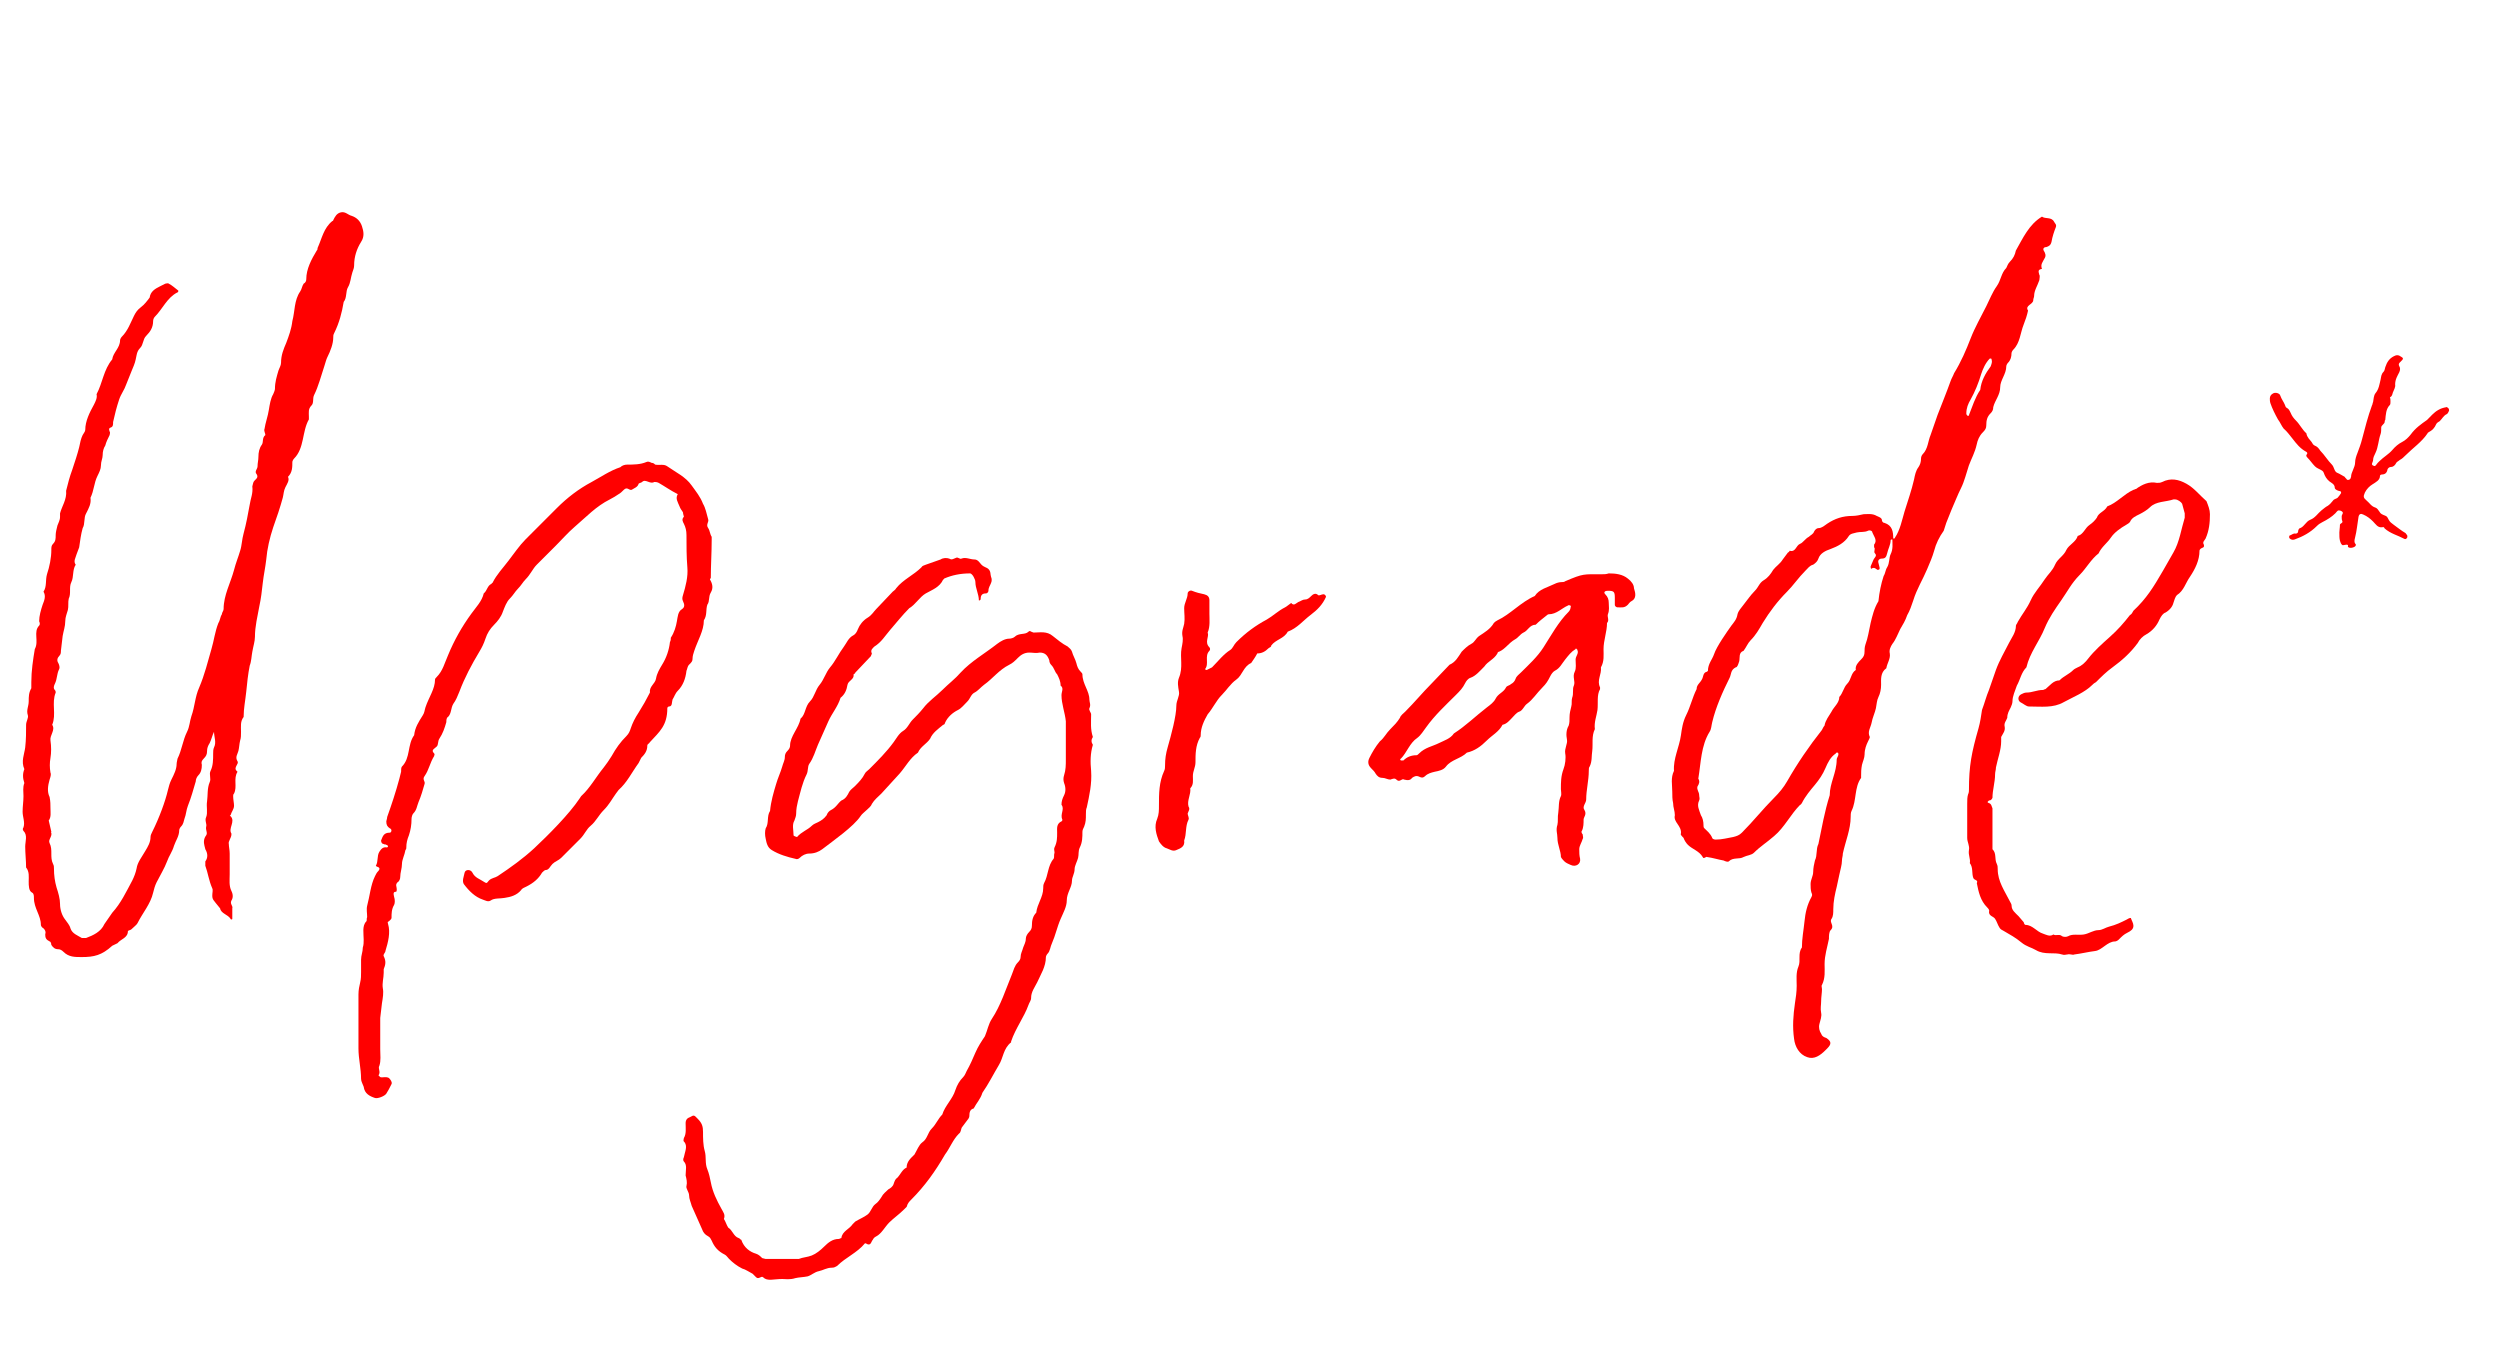
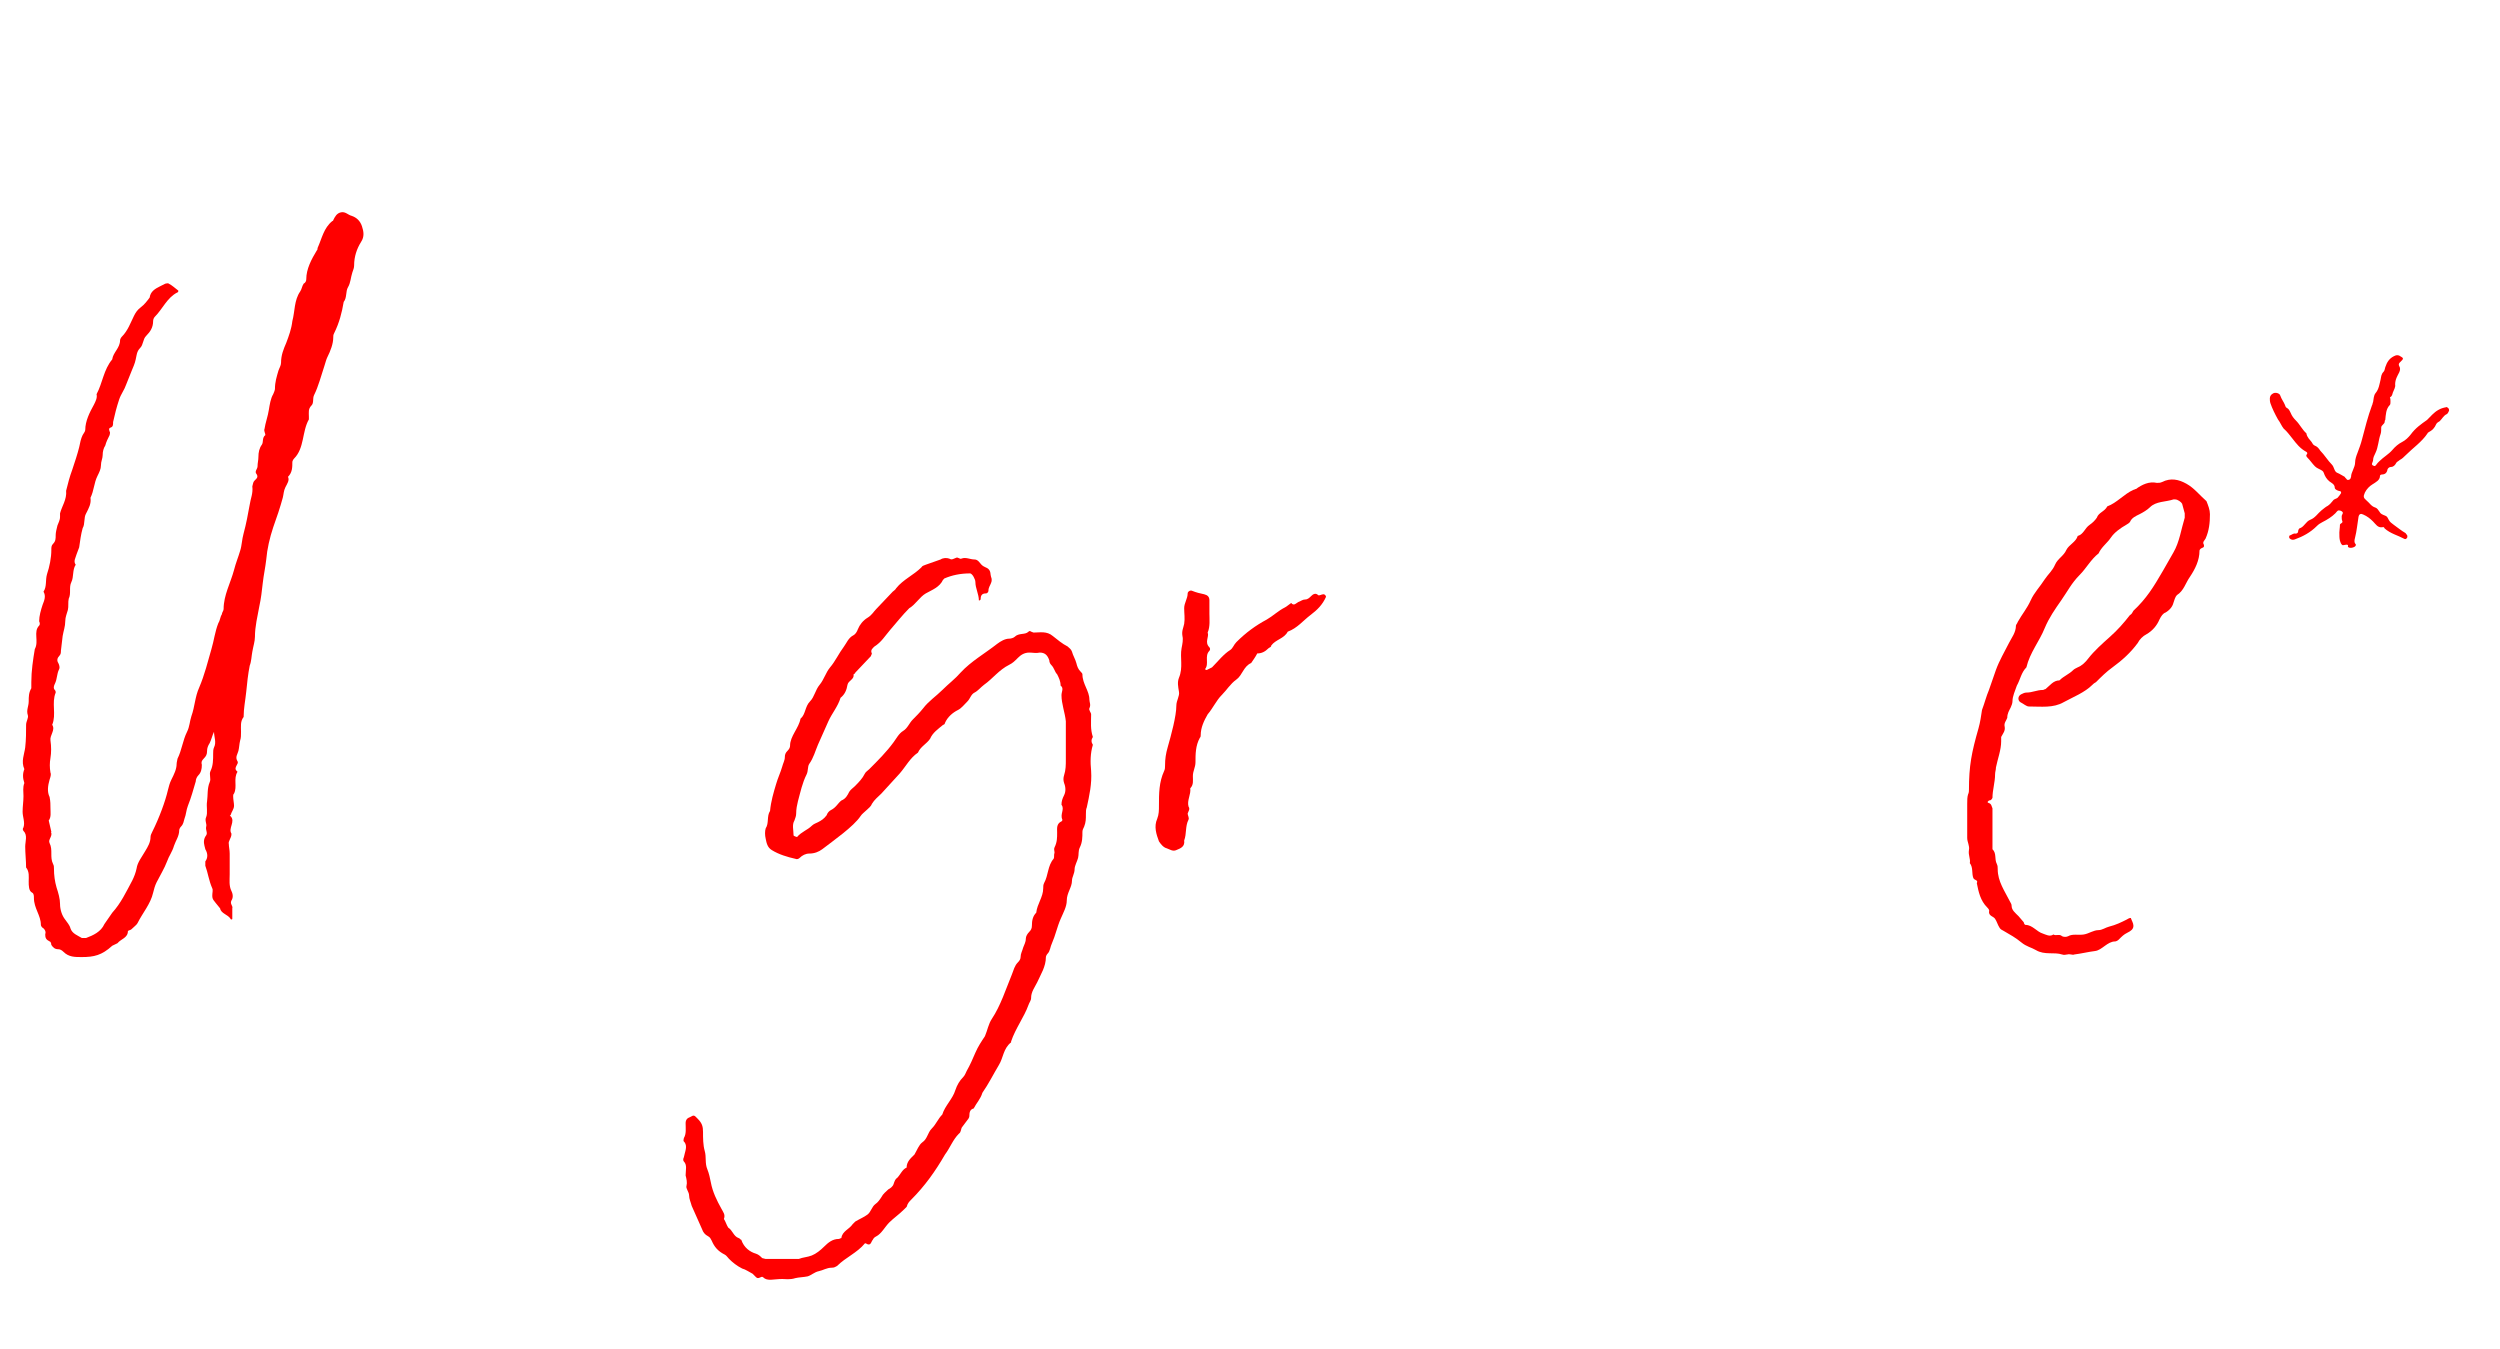
<svg xmlns="http://www.w3.org/2000/svg" version="1.1" x="0px" y="0px" width="103.436px" height="55.799px" viewBox="0 0 103.436 55.799" style="overflow:visible;enable-background:new 0 0 103.436 55.799;" xml:space="preserve">
  <style type="text/css">
	.st0{fill:#FF0000;}
	.st1{font-family:'OliverLabel-Regular';}
	.st2{font-size:36px;}
	.st3{font-size:24px;}
</style>
  <defs>
</defs>
  <g>
    <path class="st0" d="M2.627,39.382c-0.072-0.072-0.144-0.108-0.216-0.108c-0.144,0-0.216-0.072-0.288-0.18   c0-0.072-0.036-0.144-0.072-0.144c-0.144-0.072-0.18-0.144-0.18-0.288c0.036-0.108,0-0.18-0.072-0.252   c-0.072-0.036-0.108-0.108-0.108-0.144c0-0.396-0.288-0.684-0.288-1.116c0-0.072,0-0.18-0.072-0.216   c-0.144-0.072-0.144-0.288-0.144-0.468c0-0.18,0.036-0.396-0.108-0.576c0-0.288-0.036-0.576-0.036-0.864   c0-0.216,0.108-0.468-0.072-0.648c-0.036-0.036-0.036-0.108,0-0.144c0.072-0.216-0.036-0.432-0.036-0.648   c0-0.216,0.036-0.432,0.036-0.648c0-0.18-0.036-0.36,0.036-0.54c-0.072-0.216-0.072-0.396,0-0.576c-0.144-0.324,0-0.612,0.036-0.9   C1.08,30.6,1.08,30.276,1.08,29.988c0-0.144,0.108-0.288,0.072-0.396c-0.072-0.216,0.036-0.36,0.036-0.576   c0-0.18,0-0.36,0.108-0.54v-0.252c0-0.468,0.072-0.936,0.144-1.368c0.18-0.324-0.072-0.72,0.18-0.972   c0.036-0.036,0.036-0.108,0-0.18c0-0.216,0.072-0.468,0.144-0.684c0.072-0.18,0.144-0.36,0.036-0.54   c0.144-0.216,0.072-0.468,0.144-0.72c0.108-0.324,0.18-0.684,0.18-1.008c0-0.108,0-0.18,0.072-0.252   c0.108-0.108,0.108-0.216,0.108-0.36c0-0.108,0.036-0.252,0.072-0.396c0.036-0.108,0.108-0.216,0.108-0.36v-0.144   c0.072-0.288,0.288-0.576,0.252-0.936c0.072-0.288,0.144-0.576,0.252-0.864c0.108-0.324,0.216-0.648,0.288-0.936   c0.036-0.18,0.072-0.36,0.144-0.504c0.036-0.072,0.108-0.144,0.108-0.216c0-0.36,0.18-0.72,0.36-1.044   c0.072-0.144,0.144-0.288,0.108-0.432c0.252-0.468,0.288-1.008,0.648-1.44c0.036-0.288,0.324-0.468,0.324-0.792   c0-0.036,0.036-0.108,0.072-0.144c0.252-0.252,0.36-0.576,0.504-0.864c0.072-0.144,0.144-0.252,0.288-0.36   c0.144-0.108,0.252-0.252,0.36-0.396c0.036-0.252,0.216-0.36,0.432-0.468l0.216-0.108c0.036,0,0.108-0.036,0.144,0   c0.144,0.072,0.252,0.18,0.396,0.288c0,0,0,0.072-0.036,0.072c-0.432,0.216-0.612,0.684-0.936,1.008   c-0.036,0.036-0.072,0.108-0.072,0.18c0,0.252-0.108,0.432-0.288,0.612c-0.144,0.144-0.108,0.36-0.252,0.504   c-0.144,0.144-0.144,0.324-0.18,0.468c-0.036,0.18-0.108,0.324-0.18,0.504l-0.216,0.54c-0.072,0.216-0.216,0.396-0.288,0.612   c-0.108,0.324-0.18,0.612-0.252,0.936c0,0.108,0,0.18-0.072,0.216C4.5,17.713,4.5,17.749,4.536,17.857c0.036,0.036,0,0.108,0,0.144   c-0.072,0.144-0.144,0.288-0.18,0.432c-0.072,0.108-0.108,0.252-0.108,0.396s-0.072,0.252-0.072,0.432   c0,0.144-0.072,0.288-0.144,0.432c-0.144,0.288-0.144,0.612-0.288,0.9c0.036,0.252-0.072,0.432-0.18,0.648   c-0.108,0.18-0.036,0.432-0.144,0.612c-0.072,0.252-0.108,0.54-0.144,0.792l-0.108,0.288c-0.036,0.144-0.144,0.288-0.036,0.432   c-0.144,0.216-0.072,0.504-0.18,0.72s0,0.468-0.108,0.684c-0.036,0.144,0,0.324-0.036,0.468S2.7,25.524,2.7,25.704   c0,0.216-0.072,0.396-0.108,0.612L2.52,26.928c0,0.072,0,0.144-0.072,0.216c-0.072,0.072-0.108,0.18-0.036,0.288   c0.036,0.072,0.072,0.18,0.036,0.252C2.34,27.9,2.375,28.08,2.268,28.296c-0.036,0.072-0.072,0.18,0,0.252   c0.036,0.036,0.036,0.072,0.036,0.108c-0.18,0.432,0.036,0.9-0.144,1.332c0.144,0.216-0.108,0.432-0.072,0.648   c0.036,0.252,0.036,0.504,0,0.72c-0.036,0.216-0.036,0.396,0,0.612c0.036,0.072,0,0.18-0.036,0.288   c-0.072,0.252-0.108,0.504,0,0.72c0.036,0.18,0.036,0.324,0.036,0.468c0,0.18,0.036,0.36-0.072,0.504l0.108,0.468   c0,0-0.036,0.036,0,0.036c0.036,0.18-0.144,0.288-0.072,0.432c0.072,0.144,0.072,0.288,0.072,0.432s0,0.288,0.072,0.432   c0.036,0.072,0.036,0.108,0.036,0.18c0,0.288,0.036,0.54,0.108,0.792c0.072,0.216,0.144,0.468,0.144,0.684s0.072,0.468,0.216,0.648   c0.072,0.108,0.18,0.216,0.216,0.36c0.072,0.216,0.288,0.288,0.468,0.396h0.18c0.288-0.108,0.612-0.252,0.756-0.576l0.324-0.468   c0.36-0.396,0.576-0.864,0.828-1.332c0.072-0.144,0.144-0.324,0.18-0.504c0.036-0.252,0.216-0.468,0.36-0.72   c0.108-0.18,0.216-0.36,0.216-0.576c0-0.072,0.036-0.144,0.072-0.216c0.288-0.576,0.54-1.26,0.648-1.728   c0.036-0.144,0.072-0.288,0.144-0.432c0.108-0.216,0.216-0.432,0.216-0.648c0-0.072,0.036-0.18,0.036-0.216   c0.18-0.36,0.216-0.756,0.396-1.116c0.108-0.216,0.108-0.432,0.18-0.648c0.144-0.396,0.144-0.792,0.324-1.188   c0.216-0.504,0.36-1.08,0.504-1.584c0.108-0.36,0.144-0.72,0.288-1.08c0.072-0.108,0.072-0.252,0.144-0.36   c0-0.072,0.072-0.144,0.072-0.216c0-0.576,0.288-1.08,0.432-1.62c0.072-0.288,0.18-0.54,0.252-0.792   c0.072-0.216,0.072-0.468,0.144-0.72c0.108-0.396,0.18-0.792,0.252-1.188c0.036-0.252,0.144-0.468,0.108-0.756l0.036-0.144   c0.036-0.144,0.252-0.18,0.144-0.36c-0.108-0.108,0.036-0.216,0.036-0.324c0-0.144,0.036-0.252,0.036-0.396   c0-0.18,0.036-0.36,0.144-0.504c0.072-0.108,0-0.288,0.144-0.396c0-0.072-0.072-0.18-0.036-0.252   c0.036-0.252,0.144-0.54,0.18-0.792c0.036-0.216,0.072-0.468,0.18-0.648c0.036-0.072,0.072-0.18,0.072-0.216   c0-0.288,0.072-0.504,0.144-0.756c0.036-0.108,0.108-0.216,0.108-0.324c0-0.324,0.108-0.576,0.216-0.828   c0.108-0.288,0.216-0.576,0.252-0.9c0.108-0.396,0.072-0.864,0.324-1.224c0.072-0.108,0.072-0.216,0.144-0.324   c0.072-0.036,0.108-0.108,0.108-0.18c0-0.432,0.216-0.828,0.432-1.188c0.036-0.036,0.036-0.072,0.036-0.108   c0.18-0.396,0.252-0.828,0.612-1.116c0.036,0,0.036-0.036,0.036-0.036c0.072-0.144,0.144-0.288,0.324-0.324   c0.18-0.036,0.288,0.108,0.432,0.144c0.216,0.072,0.36,0.216,0.432,0.432s0.108,0.432-0.036,0.648   c-0.18,0.288-0.288,0.612-0.288,0.972c0,0.108-0.036,0.18-0.072,0.288c-0.072,0.216-0.072,0.432-0.18,0.612   c-0.108,0.18-0.036,0.432-0.18,0.612c-0.072,0.432-0.18,0.864-0.396,1.296c-0.036,0.072-0.036,0.108-0.036,0.18   c0,0.252-0.108,0.54-0.252,0.828c-0.036,0.072-0.072,0.216-0.108,0.324c-0.144,0.432-0.252,0.864-0.432,1.224   c-0.072,0.144,0,0.324-0.108,0.432c-0.144,0.144-0.108,0.288-0.108,0.468v0.108c-0.288,0.504-0.18,1.188-0.612,1.62   c-0.036,0.036-0.072,0.108-0.072,0.144c0,0.216,0,0.432-0.18,0.612c0.072,0.144-0.036,0.288-0.108,0.432   c-0.072,0.144-0.072,0.288-0.108,0.432c-0.108,0.396-0.252,0.828-0.396,1.224c-0.144,0.432-0.252,0.9-0.288,1.332   c-0.036,0.324-0.108,0.648-0.144,0.972c-0.036,0.324-0.072,0.648-0.144,0.972c-0.072,0.396-0.18,0.828-0.18,1.26   c0,0.18-0.072,0.396-0.108,0.612c-0.036,0.18-0.036,0.396-0.108,0.576c-0.072,0.36-0.108,0.72-0.144,1.08   c-0.036,0.36-0.108,0.684-0.108,1.044c-0.144,0.18-0.108,0.396-0.108,0.612c0,0.144,0,0.252-0.036,0.36   c-0.036,0.144-0.036,0.288-0.072,0.432S9.719,31.319,9.827,31.5c0.072,0.108-0.18,0.252-0.036,0.396l0.036,0.036   c-0.18,0.288,0,0.612-0.144,0.9c-0.036,0.036-0.036,0.072-0.036,0.108c0,0.144,0.036,0.288,0.036,0.396   c0,0.144-0.108,0.252-0.144,0.396c-0.036,0-0.036,0.036,0,0.036c0.216,0.216-0.108,0.504,0.036,0.72v0.036   c0,0.144-0.144,0.288-0.108,0.396c0,0.108,0.036,0.252,0.036,0.396v0.864c0,0.216-0.036,0.468,0.072,0.684   c0.072,0.144,0.072,0.288,0,0.396c-0.072,0.144,0.072,0.216,0.036,0.324v0.432c0,0.036-0.072,0.036-0.072,0   c-0.108-0.18-0.396-0.216-0.432-0.432c-0.288-0.36-0.324-0.36-0.324-0.54c0-0.108,0.036-0.216,0-0.288   c-0.144-0.324-0.18-0.648-0.288-0.936v-0.18c0.108-0.144,0.108-0.324,0-0.504l-0.036-0.144c-0.036-0.144-0.036-0.288,0.072-0.432   c0.072-0.108-0.036-0.216,0-0.36c0.036-0.108-0.072-0.252,0-0.396c0.072-0.18,0-0.432,0.036-0.648c0.036-0.252,0-0.54,0.108-0.792   c0.072-0.144-0.036-0.324,0.036-0.468c0.108-0.216,0.108-0.468,0.108-0.72c0-0.072,0-0.18,0.036-0.252c0.108-0.216,0-0.432,0-0.647   c-0.072,0.144-0.108,0.324-0.18,0.468c-0.072,0.108-0.108,0.216-0.108,0.324c0,0.144-0.036,0.216-0.144,0.324   c-0.072,0.072-0.108,0.144-0.072,0.252c0,0.18-0.036,0.324-0.144,0.432c-0.072,0.072-0.108,0.18-0.108,0.252   c-0.108,0.36-0.18,0.647-0.324,1.008c-0.072,0.18-0.072,0.36-0.144,0.54c-0.036,0.108-0.036,0.216-0.144,0.324   c-0.036,0.036-0.072,0.108-0.072,0.144c0,0.252-0.144,0.432-0.216,0.648c-0.072,0.252-0.216,0.432-0.288,0.648   c-0.108,0.288-0.288,0.576-0.432,0.864c-0.072,0.144-0.108,0.288-0.144,0.432c-0.108,0.468-0.432,0.828-0.647,1.26   c-0.036,0.072-0.144,0.144-0.252,0.252c-0.036,0.036-0.108,0.036-0.144,0.072c0,0.288-0.288,0.324-0.432,0.504L4.644,39.13   c-0.432,0.396-0.756,0.468-1.26,0.468C3.096,39.599,2.844,39.599,2.627,39.382z" />
-     <path class="st0" d="M15.047,44.962c-0.036-0.108-0.108-0.216-0.108-0.324c0-0.432-0.108-0.828-0.108-1.26v-2.231   c0-0.18,0.036-0.36,0.072-0.504c0.036-0.144,0.036-0.288,0.036-0.432v-0.504c0-0.18,0.072-0.324,0.072-0.504   c0.036-0.108,0.036-0.216,0.036-0.324c0-0.252-0.072-0.576,0.108-0.756c0.036-0.036,0-0.108,0.036-0.18   c0-0.144-0.036-0.324,0-0.468c0.108-0.396,0.144-0.864,0.324-1.224c0.036-0.072,0.072-0.144,0.108-0.18   c0.108-0.108,0.108-0.18-0.036-0.216l-0.036-0.036c0.108-0.18,0.036-0.396,0.144-0.576c0.072-0.108,0.144-0.216,0.324-0.18   l0.036-0.036c0-0.036-0.036-0.072-0.072-0.072c-0.036-0.036-0.072,0-0.108-0.036c-0.072,0-0.108-0.072-0.108-0.144   c0.072-0.18,0.108-0.324,0.36-0.324c0.072,0,0.108-0.144,0-0.18c-0.108-0.072-0.144-0.144-0.144-0.288   c0-0.036,0.036-0.108,0.036-0.18c0.18-0.504,0.36-1.044,0.504-1.584l0.072-0.288c0-0.072,0-0.18,0.036-0.216   c0.36-0.36,0.216-0.9,0.504-1.296c0.036-0.324,0.18-0.54,0.36-0.828c0.072-0.108,0.072-0.216,0.108-0.324   c0.144-0.432,0.396-0.756,0.396-1.152c0-0.036,0.036-0.072,0.072-0.108c0.252-0.252,0.324-0.576,0.468-0.9   c0.252-0.612,0.576-1.188,0.972-1.728c0.18-0.252,0.432-0.504,0.504-0.828c0.144-0.108,0.144-0.324,0.324-0.396   c0-0.036,0.036-0.036,0.036-0.036c0.18-0.36,0.432-0.612,0.648-0.9c0.252-0.324,0.468-0.648,0.72-0.9l1.295-1.296   c0.432-0.432,0.9-0.792,1.44-1.08c0.396-0.216,0.756-0.468,1.188-0.612c0.072-0.072,0.18-0.108,0.288-0.108   c0.252,0,0.54,0,0.792-0.108c0.072-0.036,0.144,0,0.216,0.036c0.072,0,0.108,0.036,0.144,0.072c0.18,0.036,0.36-0.036,0.504,0.072   c0.36,0.252,0.756,0.432,1.008,0.792c0.18,0.252,0.36,0.468,0.468,0.756c0.108,0.18,0.144,0.396,0.216,0.648   c0.036,0.108-0.108,0.216,0,0.36c0.072,0.108,0.072,0.252,0.144,0.36v0.144c0,0.504-0.036,1.044-0.036,1.548   c0,0.036-0.036,0.036-0.036,0.072c0.108,0.18,0.144,0.36,0.036,0.54c-0.108,0.18-0.036,0.36-0.144,0.504   c-0.072,0.216,0,0.432-0.144,0.648c0,0.432-0.252,0.828-0.396,1.26c-0.036,0.108-0.072,0.216-0.072,0.324s-0.036,0.144-0.144,0.252   c-0.072,0.072-0.072,0.18-0.108,0.252c-0.036,0.324-0.144,0.612-0.36,0.828c-0.108,0.108-0.144,0.252-0.216,0.36   c-0.036,0.108,0,0.288-0.144,0.288c-0.036,0-0.072,0.036-0.072,0.072c0,0.72-0.324,0.972-0.72,1.404   c-0.036,0.072-0.108,0.072-0.108,0.144c0,0.216-0.108,0.36-0.252,0.504l-0.108,0.216c-0.288,0.396-0.468,0.792-0.828,1.116   l-0.108,0.144c-0.18,0.252-0.288,0.468-0.504,0.684c-0.216,0.216-0.324,0.468-0.54,0.648c-0.18,0.144-0.252,0.36-0.432,0.54   l-0.792,0.792c-0.108,0.108-0.252,0.144-0.36,0.252s-0.144,0.252-0.288,0.252c-0.036,0-0.108,0.072-0.144,0.108   c-0.144,0.252-0.36,0.432-0.648,0.576c-0.072,0.036-0.18,0.072-0.216,0.144c-0.18,0.216-0.432,0.288-0.684,0.324   c-0.18,0.036-0.432,0-0.576,0.108c-0.108,0.072-0.216,0-0.324-0.036c-0.324-0.108-0.576-0.36-0.792-0.648   c-0.072-0.144,0-0.288,0.036-0.468c0.036-0.144,0.252-0.144,0.324,0c0.108,0.216,0.288,0.252,0.504,0.396   c0.108,0.072,0.108,0,0.18-0.072c0.108-0.108,0.252-0.108,0.36-0.18c0.54-0.36,1.043-0.72,1.512-1.152   c0.576-0.54,1.439-1.404,1.872-2.052l0.072-0.108c0.36-0.324,0.612-0.792,0.936-1.188c0.108-0.144,0.216-0.288,0.324-0.468   c0.18-0.324,0.36-0.576,0.612-0.828c0.108-0.108,0.144-0.216,0.18-0.324c0.072-0.216,0.18-0.432,0.324-0.648   c0.18-0.288,0.324-0.54,0.468-0.828c-0.036-0.252,0.216-0.36,0.252-0.576c0.036-0.216,0.144-0.396,0.252-0.576   c0.18-0.288,0.288-0.612,0.324-0.936c0.036-0.072,0.036-0.108,0.036-0.18c0.144-0.216,0.216-0.468,0.252-0.684   c0.036-0.18,0.036-0.396,0.216-0.504c0.108-0.072,0.108-0.18,0.036-0.324c-0.036-0.072-0.036-0.144,0-0.252   c0.108-0.36,0.216-0.756,0.18-1.152c-0.036-0.432-0.036-0.9-0.036-1.332c0-0.18-0.036-0.324-0.108-0.468   c-0.036-0.072-0.108-0.18,0-0.288c0-0.036-0.036-0.108-0.036-0.18c-0.036-0.072-0.108-0.144-0.144-0.252   c-0.072-0.18-0.18-0.324-0.072-0.504c-0.288-0.144-0.54-0.324-0.792-0.468c-0.072-0.036-0.144-0.036-0.18-0.036   c-0.18,0.108-0.36-0.144-0.504,0c-0.036,0.036-0.108,0.036-0.144,0.072c-0.036,0.144-0.18,0.18-0.288,0.252   c-0.108,0.036-0.18-0.144-0.324,0c-0.072,0.072-0.144,0.144-0.216,0.18c-0.108,0.072-0.216,0.144-0.36,0.216   c-0.576,0.288-0.972,0.72-1.476,1.152c-0.252,0.216-0.504,0.504-0.756,0.756l-0.792,0.792c-0.18,0.18-0.252,0.396-0.468,0.612   c-0.108,0.108-0.18,0.252-0.324,0.396c-0.108,0.108-0.18,0.252-0.324,0.396c-0.144,0.144-0.216,0.36-0.288,0.54   c-0.072,0.216-0.216,0.396-0.36,0.54c-0.18,0.18-0.288,0.36-0.36,0.576c-0.072,0.216-0.144,0.36-0.252,0.54   c-0.324,0.54-0.612,1.08-0.828,1.656c-0.072,0.18-0.144,0.36-0.252,0.504c-0.108,0.18-0.072,0.396-0.216,0.54   c-0.072,0.036-0.072,0.144-0.072,0.216c-0.072,0.252-0.144,0.468-0.288,0.684c-0.072,0.108-0.036,0.252-0.108,0.324   c-0.108,0.108-0.252,0.144-0.108,0.288c0.036,0.036,0,0.072,0,0.108c-0.18,0.288-0.216,0.576-0.396,0.828   c-0.108,0.144,0.036,0.216,0,0.324c-0.072,0.252-0.144,0.504-0.252,0.756c-0.072,0.18-0.072,0.324-0.216,0.468   c-0.036,0.036-0.072,0.144-0.072,0.216c0,0.252-0.036,0.468-0.108,0.684c-0.072,0.18-0.108,0.324-0.108,0.504   c0,0.036,0,0.072-0.036,0.108c-0.036,0.216-0.144,0.396-0.144,0.576c0,0.18-0.072,0.36-0.072,0.54c0,0.072-0.036,0.18-0.108,0.216   c-0.108,0.108-0.036,0.18-0.036,0.288c0,0.036,0,0.108-0.036,0.108c-0.108,0-0.108,0.072-0.072,0.216   c0.036,0.108,0.036,0.252,0,0.324c-0.108,0.18-0.108,0.36-0.108,0.54c0,0.036-0.036,0.072-0.072,0.108   c-0.072,0.072-0.108,0.036-0.072,0.144c0.108,0.36,0,0.756-0.108,1.116c0,0.072-0.108,0.144-0.072,0.216   c0.108,0.216,0.072,0.36,0,0.54v0.144c0,0.216-0.072,0.432-0.036,0.648c0.036,0.18,0,0.396-0.036,0.612l-0.072,0.612v1.296   c0,0.252,0.036,0.468-0.036,0.684c-0.072,0.108,0.072,0.252-0.036,0.396l0.072,0.072c0.108,0.036,0.216-0.036,0.36,0.036   c0.072,0.072,0.144,0.18,0.108,0.252c-0.072,0.144-0.144,0.288-0.216,0.396c-0.072,0.108-0.36,0.216-0.468,0.18   C15.299,45.358,15.083,45.25,15.047,44.962z" />
    <path class="st0" d="M31.571,52.845c-0.072-0.072-0.18,0.108-0.288,0l-0.144-0.144c-0.144-0.072-0.288-0.18-0.432-0.216   c-0.216-0.108-0.396-0.252-0.54-0.396c-0.072-0.072-0.108-0.144-0.18-0.18c-0.288-0.144-0.432-0.324-0.54-0.576   c-0.036-0.072-0.072-0.144-0.144-0.18c-0.144-0.072-0.216-0.18-0.252-0.288l-0.432-0.972c-0.036-0.144-0.108-0.288-0.108-0.432   c0-0.144-0.144-0.288-0.108-0.396c0.036-0.144,0-0.288-0.036-0.432c0-0.216,0.072-0.432-0.072-0.576   c-0.036-0.036-0.036-0.108,0-0.18c0.036-0.216,0.18-0.468,0-0.648c-0.036-0.036,0-0.108,0-0.144   c0.108-0.18,0.072-0.396,0.072-0.612c0-0.144,0.072-0.216,0.18-0.252c0.18-0.108,0.18-0.072,0.324,0.072   c0.18,0.18,0.216,0.324,0.216,0.54c0,0.252,0,0.54,0.072,0.792c0.072,0.252,0,0.504,0.108,0.756c0.072,0.18,0.108,0.36,0.144,0.54   c0.072,0.396,0.252,0.756,0.432,1.08c0.072,0.144,0.18,0.252,0.108,0.432c0.072,0.108,0.108,0.252,0.18,0.36   c0.18,0.108,0.216,0.36,0.432,0.432c0.036,0,0.072,0.072,0.108,0.072c0.108,0.324,0.36,0.504,0.612,0.576   c0.108,0.036,0.18,0.108,0.252,0.18l0.144,0.036h1.368c0.18-0.072,0.36-0.072,0.54-0.144c0.18-0.072,0.36-0.216,0.504-0.36   c0.18-0.18,0.36-0.324,0.612-0.324c0.036,0,0.072-0.036,0.108-0.036c0.036-0.288,0.324-0.36,0.468-0.576l0.108-0.108   c0.18-0.108,0.36-0.18,0.504-0.288c0.144-0.108,0.18-0.324,0.324-0.432c0.108-0.072,0.18-0.18,0.252-0.288   c0.072-0.144,0.18-0.216,0.288-0.324c0.072-0.036,0.18-0.108,0.216-0.216s0.072-0.216,0.144-0.252   c0.144-0.144,0.216-0.36,0.396-0.432c0-0.252,0.18-0.396,0.324-0.54c0.108-0.18,0.18-0.396,0.324-0.504   c0.216-0.144,0.216-0.396,0.396-0.576c0.18-0.18,0.252-0.396,0.432-0.576c0.108-0.36,0.432-0.648,0.54-1.008   c0.072-0.216,0.18-0.396,0.324-0.54c0.072-0.072,0.108-0.18,0.144-0.252c0.144-0.252,0.252-0.504,0.36-0.756   c0.108-0.252,0.252-0.468,0.396-0.684c0.108-0.252,0.144-0.504,0.288-0.72c0.36-0.54,0.576-1.224,0.828-1.836   c0.072-0.18,0.108-0.36,0.252-0.504c0.072-0.072,0.108-0.144,0.108-0.216c0-0.144,0.072-0.252,0.108-0.396   c0.036-0.108,0.108-0.216,0.108-0.36c0-0.108,0.072-0.216,0.144-0.288c0.072-0.072,0.108-0.144,0.108-0.252   c0-0.216,0.036-0.396,0.18-0.54c0.036-0.36,0.288-0.648,0.288-1.008c0-0.072,0-0.144,0.036-0.216   c0.18-0.324,0.144-0.72,0.396-1.008c0.036-0.072,0-0.144,0.036-0.252c0-0.072-0.036-0.144,0-0.216   c0.108-0.216,0.108-0.396,0.108-0.612c0-0.18-0.036-0.36,0.18-0.468c0.036,0,0.036-0.072,0.036-0.072   c-0.108-0.216,0.108-0.432-0.036-0.612c0-0.144,0.036-0.252,0.108-0.396c0.072-0.144,0.072-0.324,0-0.504   c-0.036-0.108-0.036-0.216,0-0.324c0.072-0.216,0.072-0.432,0.072-0.647v-1.584c-0.036-0.36-0.18-0.72-0.18-1.08   c0-0.144,0.108-0.288-0.036-0.396c0-0.18-0.072-0.324-0.144-0.468c-0.108-0.108-0.108-0.252-0.252-0.396   c-0.036-0.036-0.072-0.108-0.072-0.18C43.342,27.108,43.234,27,43.018,27c-0.144,0.036-0.288,0-0.432,0   c-0.216,0-0.36,0.108-0.468,0.216c-0.144,0.144-0.216,0.216-0.36,0.288c-0.432,0.216-0.684,0.576-1.043,0.828   c-0.144,0.108-0.252,0.252-0.396,0.324c-0.144,0.072-0.18,0.252-0.288,0.36c-0.144,0.144-0.252,0.288-0.396,0.36   c-0.216,0.108-0.432,0.288-0.54,0.54c0,0.036-0.036,0.072-0.072,0.072c-0.216,0.18-0.432,0.324-0.54,0.576   c-0.144,0.216-0.396,0.324-0.504,0.576c-0.324,0.216-0.504,0.576-0.756,0.864l-0.756,0.828c-0.144,0.144-0.288,0.252-0.396,0.432   c-0.036,0.108-0.144,0.18-0.216,0.252c-0.108,0.108-0.18,0.144-0.252,0.252c-0.288,0.432-1.116,1.008-1.583,1.368   c-0.144,0.108-0.324,0.18-0.54,0.18c-0.144,0-0.288,0.072-0.396,0.18c-0.036,0.036-0.108,0.072-0.18,0.036   c-0.324-0.072-0.684-0.18-0.972-0.36c-0.18-0.108-0.216-0.288-0.252-0.468c-0.036-0.144-0.036-0.324,0-0.432   c0.144-0.216,0.036-0.504,0.18-0.72c0.036-0.396,0.144-0.756,0.252-1.116c0.072-0.252,0.18-0.468,0.252-0.72   c0.036-0.144,0.108-0.252,0.108-0.396c0-0.108,0.036-0.18,0.108-0.252c0.072-0.072,0.108-0.144,0.108-0.216   c0-0.396,0.36-0.72,0.432-1.116c0.216-0.18,0.18-0.504,0.396-0.72c0.18-0.18,0.216-0.468,0.396-0.684   c0.18-0.216,0.252-0.504,0.432-0.72c0.216-0.252,0.36-0.576,0.576-0.864c0.108-0.144,0.18-0.36,0.396-0.468   c0.072-0.036,0.144-0.144,0.18-0.252c0.072-0.18,0.216-0.36,0.396-0.468c0.18-0.108,0.252-0.252,0.36-0.36l0.684-0.72   c0.036-0.036,0.108-0.072,0.144-0.144c0.288-0.36,0.72-0.54,1.044-0.864c0.036-0.072,0.108-0.072,0.18-0.108l0.612-0.216   c0.108-0.072,0.252-0.072,0.36-0.036c0.108,0.072,0.18,0,0.288-0.036c0.072-0.036,0.144,0.072,0.216,0.036   c0.18-0.072,0.36,0.036,0.54,0.036c0.144,0,0.216,0.144,0.288,0.216c0.108,0.108,0.216,0.108,0.288,0.18   c0.108,0.108,0.072,0.216,0.108,0.324c0.036,0.072,0.036,0.18,0,0.252c-0.036,0.108-0.108,0.18-0.108,0.324   c0,0.036-0.036,0.108-0.108,0.108c-0.18,0-0.216,0.108-0.216,0.252l-0.036,0.036h-0.036c0-0.252-0.144-0.504-0.144-0.756   c0-0.072-0.036-0.144-0.072-0.216c-0.036-0.072-0.108-0.144-0.144-0.144c-0.396,0-0.756,0.072-1.08,0.216   c0,0.036-0.036,0.036-0.036,0.036c-0.144,0.324-0.468,0.432-0.72,0.576s-0.432,0.468-0.684,0.612   c-0.288,0.288-0.54,0.612-0.792,0.9c-0.216,0.252-0.36,0.504-0.648,0.684c-0.072,0.072-0.18,0.144-0.108,0.288   c0,0.036-0.036,0.072-0.036,0.108l-0.648,0.684c0,0.036-0.072,0.072-0.072,0.072c0.036,0.216-0.216,0.252-0.252,0.432   c-0.036,0.216-0.108,0.396-0.288,0.54c-0.108,0.36-0.36,0.648-0.504,0.972l-0.432,0.972c-0.108,0.252-0.18,0.54-0.36,0.792   c-0.072,0.108-0.036,0.288-0.108,0.432c-0.18,0.36-0.252,0.72-0.36,1.116c-0.036,0.144-0.072,0.324-0.072,0.504   c0,0.108-0.036,0.18-0.072,0.288c-0.108,0.18-0.036,0.396-0.036,0.612c0,0.036,0.144,0.072,0.144,0.072   c0.18-0.216,0.432-0.288,0.612-0.468c0.072-0.072,0.18-0.108,0.252-0.144c0.144-0.072,0.252-0.144,0.36-0.288   c0.036-0.108,0.108-0.18,0.18-0.216c0.216-0.108,0.288-0.288,0.432-0.396c0.18-0.072,0.252-0.216,0.324-0.36   c0.072-0.108,0.144-0.144,0.216-0.216c0.18-0.18,0.324-0.324,0.432-0.54c0.036-0.072,0.108-0.108,0.18-0.18   c0.36-0.36,0.72-0.72,1.008-1.116c0.108-0.144,0.216-0.36,0.396-0.468c0.18-0.108,0.252-0.324,0.396-0.468   c0.144-0.144,0.288-0.288,0.432-0.468c0.216-0.288,0.54-0.504,0.792-0.756s0.54-0.468,0.756-0.72   c0.432-0.468,1.008-0.792,1.512-1.188c0.144-0.108,0.324-0.216,0.504-0.216c0.072,0,0.18-0.036,0.216-0.072   c0.18-0.18,0.432-0.072,0.576-0.216c0.036-0.036,0.072-0.036,0.108,0c0.036,0,0.072,0.036,0.108,0.036   c0.252,0,0.54-0.072,0.792,0.144c0.18,0.144,0.396,0.324,0.612,0.432c0.072,0.072,0.144,0.108,0.18,0.216   c0.036,0.144,0.144,0.324,0.18,0.468c0.036,0.144,0.072,0.252,0.18,0.36c0.036,0.036,0.072,0.072,0.072,0.108   c0,0.396,0.288,0.684,0.288,1.044c0,0.108,0.072,0.216,0,0.36c-0.036,0.072,0.072,0.18,0.072,0.252   c0,0.324-0.036,0.612,0.072,0.936c-0.072,0.108-0.072,0.216,0,0.324c-0.108,0.36-0.108,0.72-0.072,1.08   c0.036,0.54-0.072,1.008-0.18,1.512c-0.036,0.072-0.036,0.18-0.036,0.288c0,0.18,0,0.324-0.072,0.504   c-0.036,0.072-0.072,0.144-0.072,0.216c0,0.216,0,0.432-0.108,0.648c-0.072,0.144-0.036,0.288-0.072,0.432   s-0.144,0.324-0.144,0.468c0,0.18-0.108,0.324-0.108,0.468c0,0.288-0.216,0.504-0.216,0.828c0,0.252-0.144,0.504-0.252,0.756   c-0.144,0.324-0.216,0.684-0.36,1.008c-0.072,0.144-0.072,0.324-0.18,0.432c-0.036,0.036-0.072,0.108-0.072,0.144   c0,0.396-0.216,0.72-0.36,1.044c-0.108,0.216-0.252,0.396-0.252,0.647c0,0.108-0.072,0.18-0.108,0.288   c-0.18,0.504-0.54,0.972-0.72,1.512v0.036c-0.324,0.252-0.324,0.648-0.504,0.936c-0.216,0.36-0.432,0.792-0.684,1.152   c-0.072,0.252-0.252,0.432-0.36,0.648c-0.144,0.036-0.18,0.144-0.18,0.324c0,0.036-0.036,0.108-0.072,0.144l-0.216,0.288   c-0.072,0.072-0.036,0.216-0.144,0.288c-0.252,0.252-0.36,0.576-0.576,0.864c-0.396,0.684-0.828,1.296-1.404,1.872   c-0.072,0.072-0.144,0.144-0.18,0.288l-0.108,0.108c-0.216,0.216-0.432,0.36-0.612,0.54c-0.18,0.18-0.324,0.468-0.54,0.576   c-0.072,0.036-0.108,0.072-0.144,0.144c-0.072,0.072-0.072,0.288-0.288,0.144h-0.036c-0.324,0.396-0.792,0.576-1.152,0.936   c-0.072,0.036-0.108,0.072-0.216,0.072c-0.216,0-0.36,0.108-0.54,0.144s-0.324,0.18-0.468,0.216   c-0.18,0.036-0.36,0.036-0.504,0.072c-0.216,0.072-0.432,0.036-0.54,0.036C32.003,52.917,31.751,53.025,31.571,52.845z" />
    <path class="st0" d="M48.275,35.099c-0.144-0.036-0.252-0.18-0.324-0.288c-0.108-0.288-0.216-0.612-0.072-0.936   c0.072-0.18,0.072-0.36,0.072-0.54c0-0.504,0-0.972,0.216-1.44c0.036-0.072,0.036-0.144,0.036-0.216   c0-0.288,0.036-0.504,0.108-0.756c0.144-0.504,0.36-1.295,0.36-1.728c0-0.216,0.144-0.396,0.108-0.576   c-0.036-0.216-0.072-0.396,0-0.576c0.18-0.432,0.036-0.828,0.108-1.224c0.036-0.18,0.072-0.36,0.036-0.504   c-0.036-0.216,0.036-0.324,0.072-0.504c0.036-0.216,0-0.432,0-0.648c0-0.216,0.144-0.396,0.144-0.612   c0-0.072,0.108-0.144,0.18-0.108c0.18,0.072,0.324,0.108,0.504,0.144c0.144,0.036,0.216,0.108,0.216,0.252v0.54   c0,0.252,0.036,0.54-0.072,0.792c0.072,0.18-0.144,0.396,0.072,0.612c0.036,0.036,0.036,0.108,0,0.144   c-0.216,0.216,0,0.54-0.18,0.756l0.036,0.036h0.036l0.216-0.108c0.252-0.252,0.468-0.54,0.756-0.72   c0.108-0.072,0.144-0.216,0.252-0.324c0.396-0.396,0.792-0.684,1.26-0.936c0.252-0.144,0.468-0.36,0.756-0.504   c0.072-0.036,0.144-0.108,0.252-0.18c0.108,0.144,0.216,0,0.288-0.036c0.108-0.036,0.18-0.108,0.288-0.108   c0.108,0,0.18-0.072,0.252-0.144c0.072-0.072,0.18-0.144,0.288-0.036c0.036,0.036,0.144-0.036,0.216-0.036   c0.072,0,0.108,0.072,0.108,0.108c-0.144,0.324-0.36,0.54-0.648,0.756c-0.288,0.216-0.54,0.54-0.936,0.684   c-0.144,0.288-0.504,0.324-0.684,0.576c0,0.072-0.072,0.072-0.108,0.108c-0.144,0.144-0.288,0.216-0.468,0.216   c-0.072,0.144-0.18,0.288-0.252,0.396c-0.324,0.144-0.36,0.504-0.612,0.684c-0.252,0.18-0.396,0.432-0.612,0.648   c-0.216,0.216-0.36,0.54-0.576,0.792c-0.144,0.252-0.288,0.54-0.288,0.864c0,0.036,0,0.072-0.036,0.108   c-0.18,0.324-0.18,0.684-0.18,1.008c0,0.216-0.108,0.36-0.108,0.576c0,0.18,0.036,0.36-0.108,0.504   c0.036,0.252-0.144,0.504-0.072,0.756c0.072,0.108,0,0.18-0.036,0.288c0,0.072,0.072,0.18,0.036,0.252   c-0.144,0.288-0.072,0.576-0.18,0.864c0.036,0.252-0.144,0.324-0.324,0.396C48.527,35.243,48.383,35.135,48.275,35.099z" />
-     <path class="st0" d="M64.726,35.639c-0.036-0.036-0.108-0.108-0.144-0.18c0-0.252-0.145-0.504-0.145-0.792   c0-0.18-0.072-0.324,0-0.54c0.036-0.144,0-0.324,0.036-0.504c0.036-0.252,0-0.468,0.108-0.684c0.035-0.072,0-0.216,0-0.288   c0-0.288,0-0.54,0.107-0.828c0.072-0.18,0.108-0.468,0.072-0.648c-0.036-0.216,0.107-0.396,0.072-0.576   c-0.036-0.18-0.036-0.396,0.071-0.576c0.036-0.108,0.036-0.216,0.036-0.36s0.036-0.288,0.072-0.432c0.036-0.108,0-0.252,0.036-0.36   c0.071-0.18,0-0.36,0.071-0.504c0.072-0.18-0.071-0.36,0.036-0.576c0.072-0.144,0.036-0.324,0.036-0.504   c0-0.144,0.145-0.252,0.072-0.396c0,0,0-0.036-0.036-0.036c0-0.036-0.036-0.036-0.036,0c-0.18,0.108-0.288,0.252-0.432,0.432   c-0.145,0.18-0.216,0.36-0.433,0.468c-0.071,0.036-0.144,0.144-0.18,0.216c-0.107,0.216-0.18,0.324-0.324,0.468   c-0.252,0.252-0.396,0.504-0.647,0.684c-0.108,0.072-0.18,0.288-0.324,0.324c-0.107,0.036-0.216,0.18-0.288,0.252   c-0.107,0.108-0.216,0.252-0.396,0.288c-0.145,0.288-0.432,0.432-0.648,0.648c-0.252,0.252-0.504,0.432-0.827,0.504   c-0.252,0.252-0.648,0.288-0.864,0.576c-0.108,0.144-0.288,0.18-0.468,0.216c-0.145,0.036-0.288,0.072-0.396,0.18   c-0.071,0.072-0.144,0.072-0.216,0.036c-0.144-0.072-0.216-0.036-0.323,0.036c-0.072,0.108-0.181,0.108-0.324,0.072   c-0.108-0.072-0.18,0.144-0.324,0c-0.072-0.072-0.144-0.036-0.252,0c-0.108,0-0.216-0.072-0.324-0.072   c-0.144,0-0.216-0.072-0.288-0.18c-0.035-0.072-0.107-0.144-0.18-0.216c-0.144-0.144-0.144-0.288-0.072-0.432   c0.108-0.216,0.252-0.468,0.433-0.684c0.18-0.144,0.252-0.324,0.432-0.504c0.144-0.144,0.288-0.288,0.396-0.468   c0.035-0.108,0.144-0.18,0.216-0.252c0.396-0.396,0.72-0.792,1.079-1.152l0.757-0.792c0.252-0.108,0.359-0.324,0.504-0.54   c0.107-0.108,0.252-0.252,0.396-0.324c0.144-0.072,0.18-0.216,0.324-0.324c0.216-0.144,0.468-0.288,0.611-0.54   c0.036-0.036,0.072-0.072,0.145-0.108c0.54-0.252,0.972-0.756,1.548-1.008c0.18-0.288,0.54-0.36,0.827-0.504   c0.072-0.036,0.181-0.072,0.288-0.072c0.036,0,0.108,0,0.145-0.036c0.756-0.324,0.756-0.288,1.512-0.288   c0.107,0,0.18,0,0.288-0.036c0.288,0,0.576,0.036,0.792,0.216c0.144,0.108,0.252,0.252,0.252,0.396   c0.071,0.216,0.107,0.432-0.108,0.54c-0.072,0.036-0.107,0.108-0.144,0.144c-0.145,0.144-0.252,0.108-0.433,0.108   c-0.036,0-0.107-0.036-0.107-0.108v-0.288c0-0.252-0.036-0.288-0.288-0.288c-0.145,0-0.18,0.072-0.108,0.144   c0.108,0.108,0.145,0.216,0.145,0.36s0.036,0.288-0.036,0.468c-0.036,0.108,0.072,0.252-0.036,0.36c0,0.36-0.144,0.72-0.144,1.08   c0,0.252,0.035,0.504-0.108,0.756c0.036,0.288-0.18,0.54-0.036,0.828v0.072c-0.144,0.252-0.072,0.576-0.107,0.864   c-0.036,0.252-0.145,0.504-0.108,0.792c-0.144,0.288-0.072,0.612-0.108,0.9c-0.035,0.216,0,0.432-0.107,0.648   c-0.036,0.036-0.036,0.108-0.036,0.18c0,0.396-0.108,0.792-0.108,1.188c0,0.144-0.18,0.288-0.071,0.432   c0.107,0.18-0.036,0.288-0.036,0.396c0,0.144,0,0.324-0.072,0.468c-0.036,0.036,0,0.108,0.036,0.144c0,0.072,0.036,0.144,0,0.18   c-0.036,0.144-0.144,0.288-0.144,0.432c0,0.144,0,0.252,0.035,0.396c0.036,0.216-0.18,0.36-0.396,0.252   C64.905,35.747,64.798,35.711,64.726,35.639z M58.066,31.463c0.144-0.144,0.324-0.216,0.54-0.216c0.036,0,0.072-0.036,0.107-0.072   c0.252-0.252,0.54-0.288,0.828-0.432c0.216-0.108,0.468-0.18,0.612-0.396c0.504-0.324,0.899-0.72,1.367-1.08   c0.145-0.108,0.288-0.216,0.36-0.36c0.108-0.216,0.324-0.252,0.432-0.468c0.036-0.072,0.145-0.072,0.217-0.144   c0.071-0.036,0.144-0.108,0.18-0.216s0.144-0.18,0.216-0.252c0.324-0.324,0.684-0.648,0.936-1.044   c0.324-0.504,0.612-1.044,1.044-1.476c0.036-0.036,0.072-0.108,0.072-0.144c0-0.036,0.036-0.072,0-0.108c0,0-0.072-0.036-0.108,0   c-0.252,0.108-0.468,0.36-0.792,0.36c-0.035,0-0.071,0.036-0.071,0.036c-0.181,0.144-0.324,0.252-0.468,0.396   c-0.252,0-0.324,0.252-0.504,0.324c-0.145,0.072-0.217,0.216-0.36,0.288c-0.252,0.144-0.396,0.396-0.648,0.504   c-0.035,0-0.071,0.036-0.071,0.072c-0.145,0.252-0.396,0.324-0.54,0.54c-0.18,0.18-0.36,0.396-0.576,0.468   c-0.107,0.036-0.18,0.144-0.216,0.216c-0.108,0.216-0.216,0.324-0.396,0.504c-0.433,0.432-0.864,0.828-1.225,1.332   c-0.107,0.144-0.216,0.324-0.359,0.432c-0.324,0.216-0.433,0.612-0.685,0.864c-0.035,0-0.035,0.036,0,0.072H58.066z" />
-     <path class="st0" d="M74.229,42.982c-0.072-0.504-0.036-0.972,0.036-1.476c0.036-0.216,0.072-0.468,0.072-0.72   s-0.036-0.54,0.071-0.792c0.108-0.252-0.036-0.54,0.145-0.792c0-0.36,0.071-0.72,0.107-1.08s0.108-0.684,0.288-1.008   c0.036-0.072,0.036-0.108,0-0.18c-0.036-0.108-0.036-0.252-0.036-0.36c0-0.18,0.108-0.324,0.108-0.504   c0-0.144,0.036-0.324,0.072-0.468c0.107-0.216,0.035-0.468,0.144-0.684c0.144-0.684,0.252-1.332,0.468-2.016   c0-0.504,0.288-0.936,0.288-1.476c0-0.072,0.072-0.144,0.072-0.216c0,0,0-0.072-0.036-0.072s-0.072,0-0.072,0.036   c-0.216,0.144-0.324,0.36-0.432,0.612c-0.108,0.252-0.252,0.468-0.432,0.684c-0.181,0.216-0.396,0.468-0.54,0.756   c-0.036,0.036-0.036,0.072-0.072,0.072c-0.396,0.396-0.648,0.936-1.08,1.296c-0.288,0.252-0.576,0.432-0.828,0.684   c-0.107,0.108-0.287,0.108-0.432,0.18c-0.18,0.108-0.432,0-0.612,0.18c-0.035,0.036-0.144,0-0.216-0.036   c-0.216-0.036-0.432-0.108-0.684-0.144c-0.036-0.036-0.144,0.108-0.18,0c-0.145-0.252-0.433-0.324-0.612-0.504   c-0.072-0.072-0.144-0.18-0.18-0.288c-0.072-0.072-0.145-0.144-0.108-0.18c0.036-0.324-0.324-0.468-0.252-0.756   c0-0.18-0.072-0.324-0.072-0.504c-0.035-0.144-0.035-0.324-0.035-0.468c0-0.288-0.072-0.576,0.071-0.864   c-0.036-0.504,0.217-0.972,0.288-1.476c0.036-0.252,0.072-0.54,0.216-0.828c0.181-0.36,0.252-0.72,0.433-1.08   c0-0.18,0.144-0.252,0.216-0.396c0.072-0.108,0.036-0.288,0.216-0.324l0.036-0.036c0-0.288,0.18-0.468,0.252-0.684   c0.107-0.324,0.54-0.936,0.72-1.188c0.108-0.144,0.216-0.252,0.252-0.468c0.036-0.144,0.145-0.252,0.252-0.396   c0.145-0.18,0.288-0.396,0.468-0.576c0.145-0.144,0.181-0.324,0.36-0.432c0.18-0.108,0.288-0.252,0.396-0.432   c0.108-0.144,0.288-0.252,0.396-0.432l0.216-0.288c0.036,0,0.072-0.072,0.072-0.072c0.252,0.072,0.252-0.216,0.432-0.288   c0.108-0.036,0.216-0.216,0.36-0.288c0.071-0.072,0.18-0.108,0.216-0.216c0.036-0.072,0.107-0.144,0.18-0.144   c0.144,0,0.252-0.108,0.36-0.18c0.323-0.216,0.647-0.324,1.044-0.324c0.144,0,0.323-0.036,0.468-0.072   c0.18,0,0.359-0.036,0.54,0.072c0.071,0.036,0.216,0.072,0.216,0.18c0,0.036,0.036,0.108,0.107,0.108   c0.324,0.108,0.36,0.36,0.36,0.648c0.036,0,0.072,0,0.072-0.036c0.216-0.324,0.288-0.72,0.395-1.08   c0.145-0.468,0.288-0.864,0.396-1.332c0.035-0.18,0.071-0.36,0.18-0.504c0.072-0.108,0.107-0.216,0.107-0.36   c0-0.072,0.036-0.144,0.072-0.18c0.216-0.216,0.216-0.54,0.324-0.792l0.288-0.828c0.18-0.468,0.359-0.9,0.54-1.404   c0.035-0.108,0.107-0.216,0.144-0.324c0.288-0.468,0.504-0.972,0.684-1.439c0.181-0.468,0.433-0.9,0.648-1.332   c0.144-0.288,0.252-0.576,0.432-0.828s0.18-0.54,0.396-0.756c0.035-0.072,0.071-0.18,0.144-0.252   c0.145-0.144,0.216-0.288,0.252-0.468c0.288-0.504,0.54-1.08,1.08-1.404c0.144,0.108,0.396,0,0.504,0.216   c0.036,0.072,0.107,0.108,0.072,0.216c-0.072,0.18-0.145,0.396-0.181,0.612c-0.036,0.144-0.107,0.18-0.216,0.216   c-0.107,0-0.144,0.072-0.107,0.144c0.071,0.108,0.107,0.216,0.035,0.324c-0.071,0.144-0.18,0.252-0.107,0.432   c-0.18,0.036-0.145,0.108-0.108,0.252c0.036,0.036,0,0.144,0,0.216c-0.071,0.216-0.216,0.432-0.216,0.647   c0,0.072-0.036,0.108-0.036,0.18c0,0.18-0.359,0.216-0.216,0.432c-0.036,0.18-0.107,0.396-0.18,0.576   c-0.145,0.36-0.145,0.756-0.432,1.044c-0.036,0.036-0.072,0.108-0.072,0.144c0,0.144-0.036,0.288-0.145,0.396   c-0.036,0.036-0.071,0.108-0.071,0.144c0,0.324-0.252,0.576-0.252,0.864c0,0.324-0.217,0.54-0.288,0.828   c0,0.108-0.036,0.18-0.108,0.252c-0.144,0.144-0.18,0.288-0.18,0.504c0,0.108-0.036,0.18-0.145,0.288   c-0.144,0.144-0.216,0.324-0.252,0.504c-0.071,0.324-0.216,0.576-0.323,0.864c-0.108,0.324-0.181,0.648-0.324,0.936   c-0.145,0.288-0.252,0.576-0.396,0.9l-0.216,0.54L80.42,21.96c-0.181,0.252-0.324,0.54-0.396,0.828   c-0.071,0.252-0.18,0.504-0.288,0.756c-0.18,0.432-0.432,0.828-0.575,1.296c-0.072,0.216-0.145,0.432-0.252,0.612   c-0.072,0.216-0.18,0.396-0.288,0.576c-0.108,0.216-0.181,0.432-0.324,0.612c-0.072,0.108-0.144,0.252-0.108,0.396   c0.036,0.216-0.107,0.396-0.144,0.612c-0.252,0.18-0.216,0.468-0.216,0.684c0,0.18-0.036,0.36-0.108,0.504   c-0.071,0.144-0.071,0.288-0.107,0.468c-0.036,0.18-0.145,0.396-0.181,0.612c-0.035,0.18-0.18,0.36-0.071,0.576   c0,0.036-0.036,0.108-0.072,0.18c-0.072,0.144-0.144,0.324-0.144,0.54c0,0.144-0.072,0.288-0.108,0.432   c-0.036,0.18-0.036,0.324-0.036,0.468v0.072c-0.288,0.396-0.18,0.936-0.396,1.368c-0.036,0.072-0.036,0.18-0.036,0.252   c0,0.504-0.216,1.008-0.324,1.512c0,0.108-0.036,0.18-0.036,0.288c0,0.18-0.072,0.396-0.107,0.576l-0.108,0.504   c-0.072,0.288-0.144,0.612-0.144,0.936c0,0.144,0,0.288-0.072,0.396c-0.108,0.144,0.144,0.288-0.036,0.468   c-0.072,0.072-0.072,0.252-0.072,0.36c-0.071,0.36-0.18,0.684-0.18,1.043c0,0.288,0.036,0.576-0.108,0.864   c-0.035,0.036,0,0.108,0,0.18c0,0.144-0.035,0.324-0.035,0.504c0,0.144-0.036,0.288,0,0.468c0.035,0.144-0.036,0.324-0.072,0.468   s0,0.288,0.072,0.396c0.035,0.108,0.107,0.144,0.216,0.18c0.216,0.144,0.216,0.252,0.036,0.432l-0.072,0.072   c-0.216,0.216-0.468,0.396-0.756,0.288C74.445,43.63,74.266,43.306,74.229,42.982z M71.71,34.631   c0.144-0.036,0.252-0.072,0.359-0.18c0.469-0.468,0.864-0.972,1.332-1.44c0.216-0.216,0.396-0.432,0.54-0.684   c0.432-0.756,0.9-1.44,1.439-2.124c0.036-0.072,0.072-0.144,0.108-0.18c0.036-0.216,0.18-0.396,0.288-0.576   c0.107-0.216,0.324-0.36,0.324-0.612c0.144-0.144,0.18-0.396,0.323-0.54c0.181-0.18,0.145-0.432,0.36-0.576   c-0.036-0.18,0.108-0.324,0.216-0.432c0.108-0.108,0.145-0.18,0.145-0.324c0-0.072,0-0.18,0.035-0.288   c0.108-0.288,0.145-0.576,0.217-0.9c0.071-0.288,0.144-0.612,0.323-0.9c0.036-0.36,0.108-0.72,0.216-1.044   c0.072-0.108,0.072-0.252,0.145-0.36c0.107-0.18,0.072-0.396,0.144-0.54c0.108-0.216,0.072-0.432,0.072-0.612   c-0.036,0-0.072,0-0.072,0.036c0,0.18-0.107,0.36-0.144,0.54c-0.036,0.144-0.072,0.216-0.216,0.216   c-0.108,0-0.181,0.072-0.145,0.18l0.036,0.144c0.036,0.108,0,0.144-0.072,0.144c-0.071-0.036-0.107-0.108-0.216-0.072   c-0.071,0.072-0.071-0.036-0.071-0.072l0.107-0.252c0.036-0.108,0.18-0.18,0.072-0.288c-0.072-0.072,0.036-0.18-0.036-0.252v-0.108   c0.144-0.18,0-0.324-0.072-0.504c0-0.072-0.107-0.108-0.18-0.072c-0.144,0.072-0.324,0.036-0.468,0.072   c-0.108,0.036-0.252,0.036-0.324,0.144c-0.18,0.288-0.468,0.432-0.756,0.54c-0.216,0.072-0.432,0.18-0.504,0.396   c-0.036,0.108-0.108,0.18-0.216,0.252c-0.145,0.036-0.216,0.144-0.324,0.252c-0.288,0.288-0.504,0.612-0.756,0.864   c-0.396,0.396-0.72,0.828-1.008,1.296c-0.144,0.252-0.288,0.504-0.504,0.72c-0.108,0.108-0.18,0.288-0.288,0.432   c-0.216,0.072-0.144,0.288-0.18,0.432c-0.036,0.108-0.072,0.252-0.145,0.252c-0.216,0.108-0.18,0.288-0.252,0.432   c-0.288,0.576-0.575,1.224-0.72,1.836c-0.036,0.144-0.036,0.288-0.107,0.396c-0.36,0.576-0.36,1.295-0.469,1.943   c0.072,0.108,0.036,0.216-0.035,0.324c-0.036,0.144,0.071,0.216,0.071,0.36c0,0.072,0.036,0.144,0,0.216   c-0.107,0.216,0,0.396,0.072,0.612c0.072,0.108,0.108,0.252,0.108,0.432c0,0.036,0,0.072,0.035,0.108   c0.108,0.108,0.252,0.216,0.324,0.396c0,0.036,0.072,0.072,0.145,0.072C71.242,34.739,71.494,34.667,71.71,34.631z M81.464,17.173   c0.144-0.36,0.252-0.72,0.468-1.044c0.036-0.36,0.216-0.684,0.432-0.972c0.036-0.108,0.072-0.18,0.036-0.288   c0,0,0-0.036-0.036-0.036h-0.036c-0.18,0.18-0.288,0.432-0.359,0.648c-0.108,0.36-0.252,0.72-0.433,1.044   c-0.107,0.18-0.18,0.36-0.18,0.576v0.036c0.036,0.036,0.036,0.072,0.072,0.072C81.428,17.209,81.464,17.209,81.464,17.173z" />
    <path class="st0" d="M84.237,39.311c-0.18-0.108-0.396-0.144-0.611-0.324c-0.216-0.18-0.468-0.324-0.72-0.468   c-0.072-0.036-0.145-0.072-0.181-0.144c-0.071-0.108-0.107-0.252-0.18-0.36s-0.252-0.108-0.252-0.288   c0.036-0.072-0.036-0.144-0.072-0.18c-0.288-0.288-0.359-0.648-0.432-1.008c0.072-0.144-0.108-0.108-0.145-0.216   c-0.071-0.18,0-0.432-0.144-0.612c0.036-0.18-0.072-0.324-0.036-0.54c0.036-0.18-0.072-0.324-0.072-0.504v-1.404   c0-0.144,0-0.288,0.036-0.396c0.036-0.072,0.036-0.144,0.036-0.18c0-1.008,0.108-1.548,0.396-2.556   c0.071-0.252,0.107-0.504,0.144-0.756c0.108-0.288,0.18-0.576,0.288-0.828l0.288-0.828c0.144-0.396,0.359-0.756,0.54-1.116   c0.107-0.216,0.288-0.432,0.288-0.72c0-0.036,0.071-0.108,0.071-0.144c0.181-0.324,0.396-0.576,0.54-0.9   c0.145-0.324,0.396-0.576,0.576-0.864c0.144-0.216,0.324-0.36,0.432-0.612c0.108-0.252,0.36-0.36,0.468-0.612   c0.108-0.216,0.396-0.324,0.469-0.576c0.252-0.072,0.287-0.324,0.504-0.468c0.107-0.072,0.216-0.18,0.288-0.288   c0.071-0.216,0.323-0.252,0.432-0.468c0.396-0.144,0.684-0.504,1.08-0.684c0.035,0,0.071-0.036,0.107-0.036   c0.252-0.18,0.54-0.324,0.864-0.252c0.072,0,0.144,0,0.216-0.036c0.36-0.18,0.684-0.108,1.008,0.072   c0.324,0.18,0.54,0.468,0.828,0.72c0.072,0.18,0.144,0.36,0.144,0.54c0,0.36-0.036,0.684-0.18,1.008   c-0.036,0.072-0.144,0.144-0.072,0.252c0.036,0.144-0.071,0.108-0.144,0.18c0,0-0.036,0.036-0.036,0.072   c0,0.396-0.18,0.756-0.396,1.08c-0.18,0.252-0.252,0.576-0.539,0.756c-0.072,0.072-0.108,0.216-0.145,0.324   c-0.036,0.144-0.144,0.288-0.324,0.396c-0.107,0.036-0.18,0.144-0.252,0.288c-0.107,0.252-0.287,0.468-0.54,0.612   c-0.144,0.072-0.287,0.216-0.359,0.36c-0.288,0.396-0.648,0.72-1.044,1.008c-0.252,0.18-0.468,0.396-0.684,0.612   c-0.072,0.036-0.108,0.072-0.145,0.108c-0.324,0.324-0.792,0.504-1.188,0.72c-0.432,0.252-0.936,0.18-1.44,0.18   c-0.107,0-0.216-0.108-0.359-0.18c-0.108-0.072-0.108-0.252,0.036-0.324c0.071-0.036,0.144-0.072,0.216-0.072   c0.252,0,0.432-0.108,0.684-0.108c0.036,0,0.072-0.036,0.108-0.036c0.18-0.144,0.324-0.36,0.576-0.36   c0.18-0.18,0.396-0.252,0.575-0.432c0.036-0.036,0.108-0.072,0.181-0.108c0.18-0.072,0.323-0.216,0.432-0.36   c0.252-0.324,0.576-0.612,0.899-0.9c0.324-0.288,0.576-0.576,0.828-0.9c0.072-0.036,0.108-0.108,0.145-0.18   c0.539-0.504,0.827-0.972,1.224-1.656l0.432-0.756c0.252-0.432,0.324-0.972,0.468-1.439v-0.18l-0.107-0.396   c-0.036-0.072-0.181-0.18-0.288-0.18h-0.072c-0.324,0.108-0.72,0.072-0.972,0.324c-0.108,0.108-0.288,0.216-0.432,0.288   c-0.145,0.072-0.324,0.144-0.396,0.324c-0.036,0.036-0.072,0.072-0.144,0.108c-0.252,0.144-0.504,0.324-0.648,0.54   c-0.144,0.216-0.396,0.396-0.504,0.648c-0.323,0.252-0.504,0.612-0.792,0.9c-0.323,0.324-0.504,0.684-0.756,1.044   s-0.504,0.72-0.684,1.152c-0.216,0.54-0.612,1.008-0.756,1.62c-0.216,0.216-0.252,0.504-0.396,0.756   c-0.071,0.216-0.18,0.432-0.18,0.648c0,0.072-0.036,0.18-0.072,0.252c-0.071,0.144-0.144,0.252-0.144,0.432   c-0.036,0.108-0.144,0.216-0.108,0.36c0.036,0.18-0.071,0.288-0.144,0.432v0.18c0,0.36-0.144,0.72-0.216,1.08   c0,0.108-0.036,0.18-0.036,0.288c0,0.324-0.108,0.648-0.108,0.972c-0.035,0.072-0.071,0.108-0.144,0.108   c-0.036,0.036-0.108,0.072,0,0.108c0.108,0.036,0.108,0.144,0.144,0.216v1.692c0.181,0.18,0.072,0.396,0.181,0.612   c0.036,0.072,0.036,0.144,0.036,0.216c0,0.504,0.287,0.9,0.504,1.332c0.035,0.072,0.071,0.108,0.071,0.18   c0,0.18,0.145,0.288,0.288,0.432l0.216,0.252c0,0.036,0.036,0.108,0.072,0.108c0.288,0,0.468,0.288,0.72,0.36   c0.108,0.036,0.288,0.144,0.433,0.036c0.107,0.072,0.252-0.036,0.359,0.072c0.072,0.036,0.18,0.036,0.252,0   c0.18-0.108,0.432-0.036,0.648-0.072c0.216-0.036,0.396-0.18,0.611-0.18c0.145,0,0.288-0.108,0.433-0.144   c0.287-0.072,0.504-0.18,0.72-0.288c0.071-0.036,0.107-0.072,0.18-0.072c0.036,0.108,0.108,0.216,0.108,0.324   c0,0.144-0.108,0.216-0.252,0.288c-0.145,0.072-0.217,0.144-0.36,0.288c-0.036,0.036-0.108,0.072-0.144,0.072   c-0.324,0-0.54,0.36-0.828,0.396c-0.288,0.036-0.576,0.108-0.864,0.144c-0.072,0.036-0.18-0.036-0.288,0   c-0.071,0-0.107,0.036-0.216,0C84.993,39.382,84.597,39.526,84.237,39.311z" />
    <path class="st0" d="M97.077,22.535c-0.048,0-0.096,0.024-0.144,0.024c-0.072-0.024-0.097-0.12-0.12-0.192   c-0.024-0.096-0.024-0.192-0.024-0.336c0-0.096,0.024-0.192,0.024-0.312c0-0.072,0.144-0.072,0.096-0.168   c-0.023-0.048-0.023-0.12-0.023-0.192c0-0.048,0.048-0.096,0.048-0.144c0-0.024-0.048-0.072-0.072-0.072   c-0.024-0.024-0.096-0.024-0.12-0.024c-0.048,0.024-0.072,0.072-0.12,0.12c-0.144,0.144-0.336,0.264-0.528,0.36   c-0.096,0.048-0.168,0.096-0.239,0.168c-0.265,0.264-0.576,0.432-0.912,0.552c-0.072,0.024-0.145,0.024-0.216-0.048   c-0.024-0.024-0.024-0.12,0.023-0.12c0.072-0.024,0.145-0.096,0.216-0.072c0.097,0,0.12-0.048,0.12-0.12   c0-0.024,0.024-0.072,0.048-0.096c0.192-0.048,0.265-0.288,0.456-0.36c0.192-0.072,0.312-0.264,0.456-0.384   c0.097-0.072,0.168-0.144,0.265-0.192c0.071-0.048,0.144-0.12,0.216-0.216c0.048-0.072,0.144-0.072,0.192-0.12   c0.048-0.048,0.096-0.12,0.144-0.192c0,0,0-0.048-0.024-0.072l-0.096-0.024c-0.072-0.024-0.144-0.072-0.144-0.12   c0-0.144-0.12-0.192-0.217-0.264c-0.119-0.096-0.191-0.216-0.239-0.36c-0.024-0.072-0.072-0.096-0.217-0.168   c-0.048-0.024-0.096-0.048-0.144-0.096c-0.12-0.12-0.192-0.24-0.312-0.36c-0.048-0.048-0.071-0.096-0.023-0.144   c0.023-0.024,0.023-0.072-0.024-0.096c-0.264-0.144-0.408-0.336-0.576-0.552c-0.119-0.144-0.216-0.288-0.359-0.408   c-0.097-0.12-0.145-0.264-0.24-0.384c-0.12-0.216-0.24-0.456-0.312-0.672c-0.023-0.072-0.023-0.144-0.023-0.192   c0-0.096,0.048-0.168,0.144-0.216c0.097-0.048,0.265,0,0.288,0.096c0.048,0.144,0.145,0.264,0.192,0.384   c0.023,0.048,0.023,0.096,0.072,0.12c0.096,0.048,0.12,0.12,0.168,0.216c0.048,0.12,0.12,0.216,0.216,0.312   c0.168,0.168,0.264,0.384,0.432,0.528c0.024,0.168,0.145,0.264,0.216,0.36c0.049,0.072,0.049,0.12,0.169,0.168   c0.071,0.024,0.144,0.12,0.191,0.192c0.168,0.168,0.312,0.408,0.48,0.576c0.096,0.096,0.096,0.288,0.216,0.336   s0.216,0.12,0.312,0.168c0.024,0.048,0.072,0.072,0.097,0.12c0.048,0.024,0.12,0,0.144-0.048c0-0.024,0.024-0.048,0.024-0.072   c0-0.192,0.168-0.384,0.168-0.6c0-0.12,0.048-0.264,0.096-0.384c0.072-0.192,0.145-0.384,0.192-0.576   c0.12-0.456,0.24-0.936,0.408-1.392c0.023-0.024,0.023-0.096,0.048-0.144c0.023-0.12,0.023-0.264,0.096-0.36   c0.145-0.168,0.168-0.384,0.216-0.576c0.024-0.12,0.024-0.216,0.12-0.312c0.048-0.048,0.048-0.12,0.072-0.192   c0.072-0.216,0.168-0.36,0.36-0.456c0.096-0.048,0.144-0.048,0.216-0.024c0.216,0.12,0.191,0.12,0.023,0.288   c-0.048,0.048-0.048,0.096-0.023,0.144c0.048,0.072,0.048,0.168,0,0.264c-0.072,0.144-0.168,0.288-0.168,0.504   c0.023,0.096-0.048,0.216-0.097,0.336c-0.023,0.072-0.023,0.144-0.119,0.192c0.023,0.048,0.023,0.12,0.023,0.168   s0,0.12-0.023,0.144c-0.169,0.168-0.169,0.408-0.192,0.624c-0.024,0.024-0.024,0.048-0.024,0.072c0,0.096-0.144,0.144-0.144,0.24   s0,0.192-0.024,0.264c-0.096,0.264-0.096,0.552-0.216,0.792c-0.048,0.096-0.096,0.192-0.096,0.288c0,0.096-0.12,0.192,0.023,0.24   c0.072,0.048,0.12-0.072,0.168-0.12l0.072-0.072c0.168-0.168,0.384-0.288,0.528-0.456c0.12-0.144,0.264-0.264,0.408-0.336   c0.144-0.072,0.264-0.192,0.359-0.312c0.192-0.264,0.433-0.432,0.673-0.6c0.144-0.144,0.287-0.312,0.456-0.408   c0.119-0.072,0.216-0.096,0.336-0.12c0.023-0.024,0.071,0.024,0.096,0.048s0.024,0.072,0.024,0.096   c-0.024,0.048-0.049,0.12-0.097,0.144c-0.12,0.048-0.191,0.192-0.288,0.288c-0.048,0.024-0.12,0.072-0.144,0.12   c-0.072,0.168-0.168,0.264-0.312,0.336c-0.023,0.024-0.048,0.024-0.048,0.048c-0.24,0.36-0.6,0.6-0.912,0.912   c-0.072,0.072-0.144,0.144-0.24,0.192c-0.048,0.048-0.12,0.072-0.144,0.12c-0.048,0.096-0.12,0.168-0.216,0.168   c-0.072,0-0.12,0.048-0.145,0.096c-0.023,0.144-0.096,0.216-0.24,0.216c-0.023,0-0.071,0.024-0.071,0.048   c0,0.192-0.168,0.264-0.312,0.36c-0.12,0.072-0.24,0.192-0.312,0.336c-0.072,0.168-0.072,0.216,0.071,0.336   c0.12,0.096,0.192,0.24,0.36,0.288c0.072,0.024,0.12,0.096,0.168,0.168c0.048,0.096,0.12,0.12,0.24,0.168   c0.072,0.024,0.096,0.072,0.144,0.168c0.049,0.096,0.12,0.144,0.217,0.216c0.168,0.12,0.312,0.24,0.479,0.336l0.072,0.096   c0,0.048,0.023,0.072-0.024,0.12c-0.023,0.024-0.048,0.048-0.096,0.024c-0.264-0.144-0.576-0.216-0.816-0.432   c-0.023-0.048-0.048-0.072-0.096-0.048c-0.192,0.024-0.264-0.12-0.384-0.24s-0.24-0.216-0.408-0.288   c-0.096-0.048-0.168-0.024-0.192,0.096c-0.048,0.288-0.071,0.576-0.144,0.864c-0.024,0.096-0.048,0.192,0.023,0.264   c0.024,0.024,0,0.048,0,0.072c-0.048,0.072-0.239,0.12-0.312,0.048C97.125,22.607,97.197,22.535,97.077,22.535z" />
  </g>
</svg>